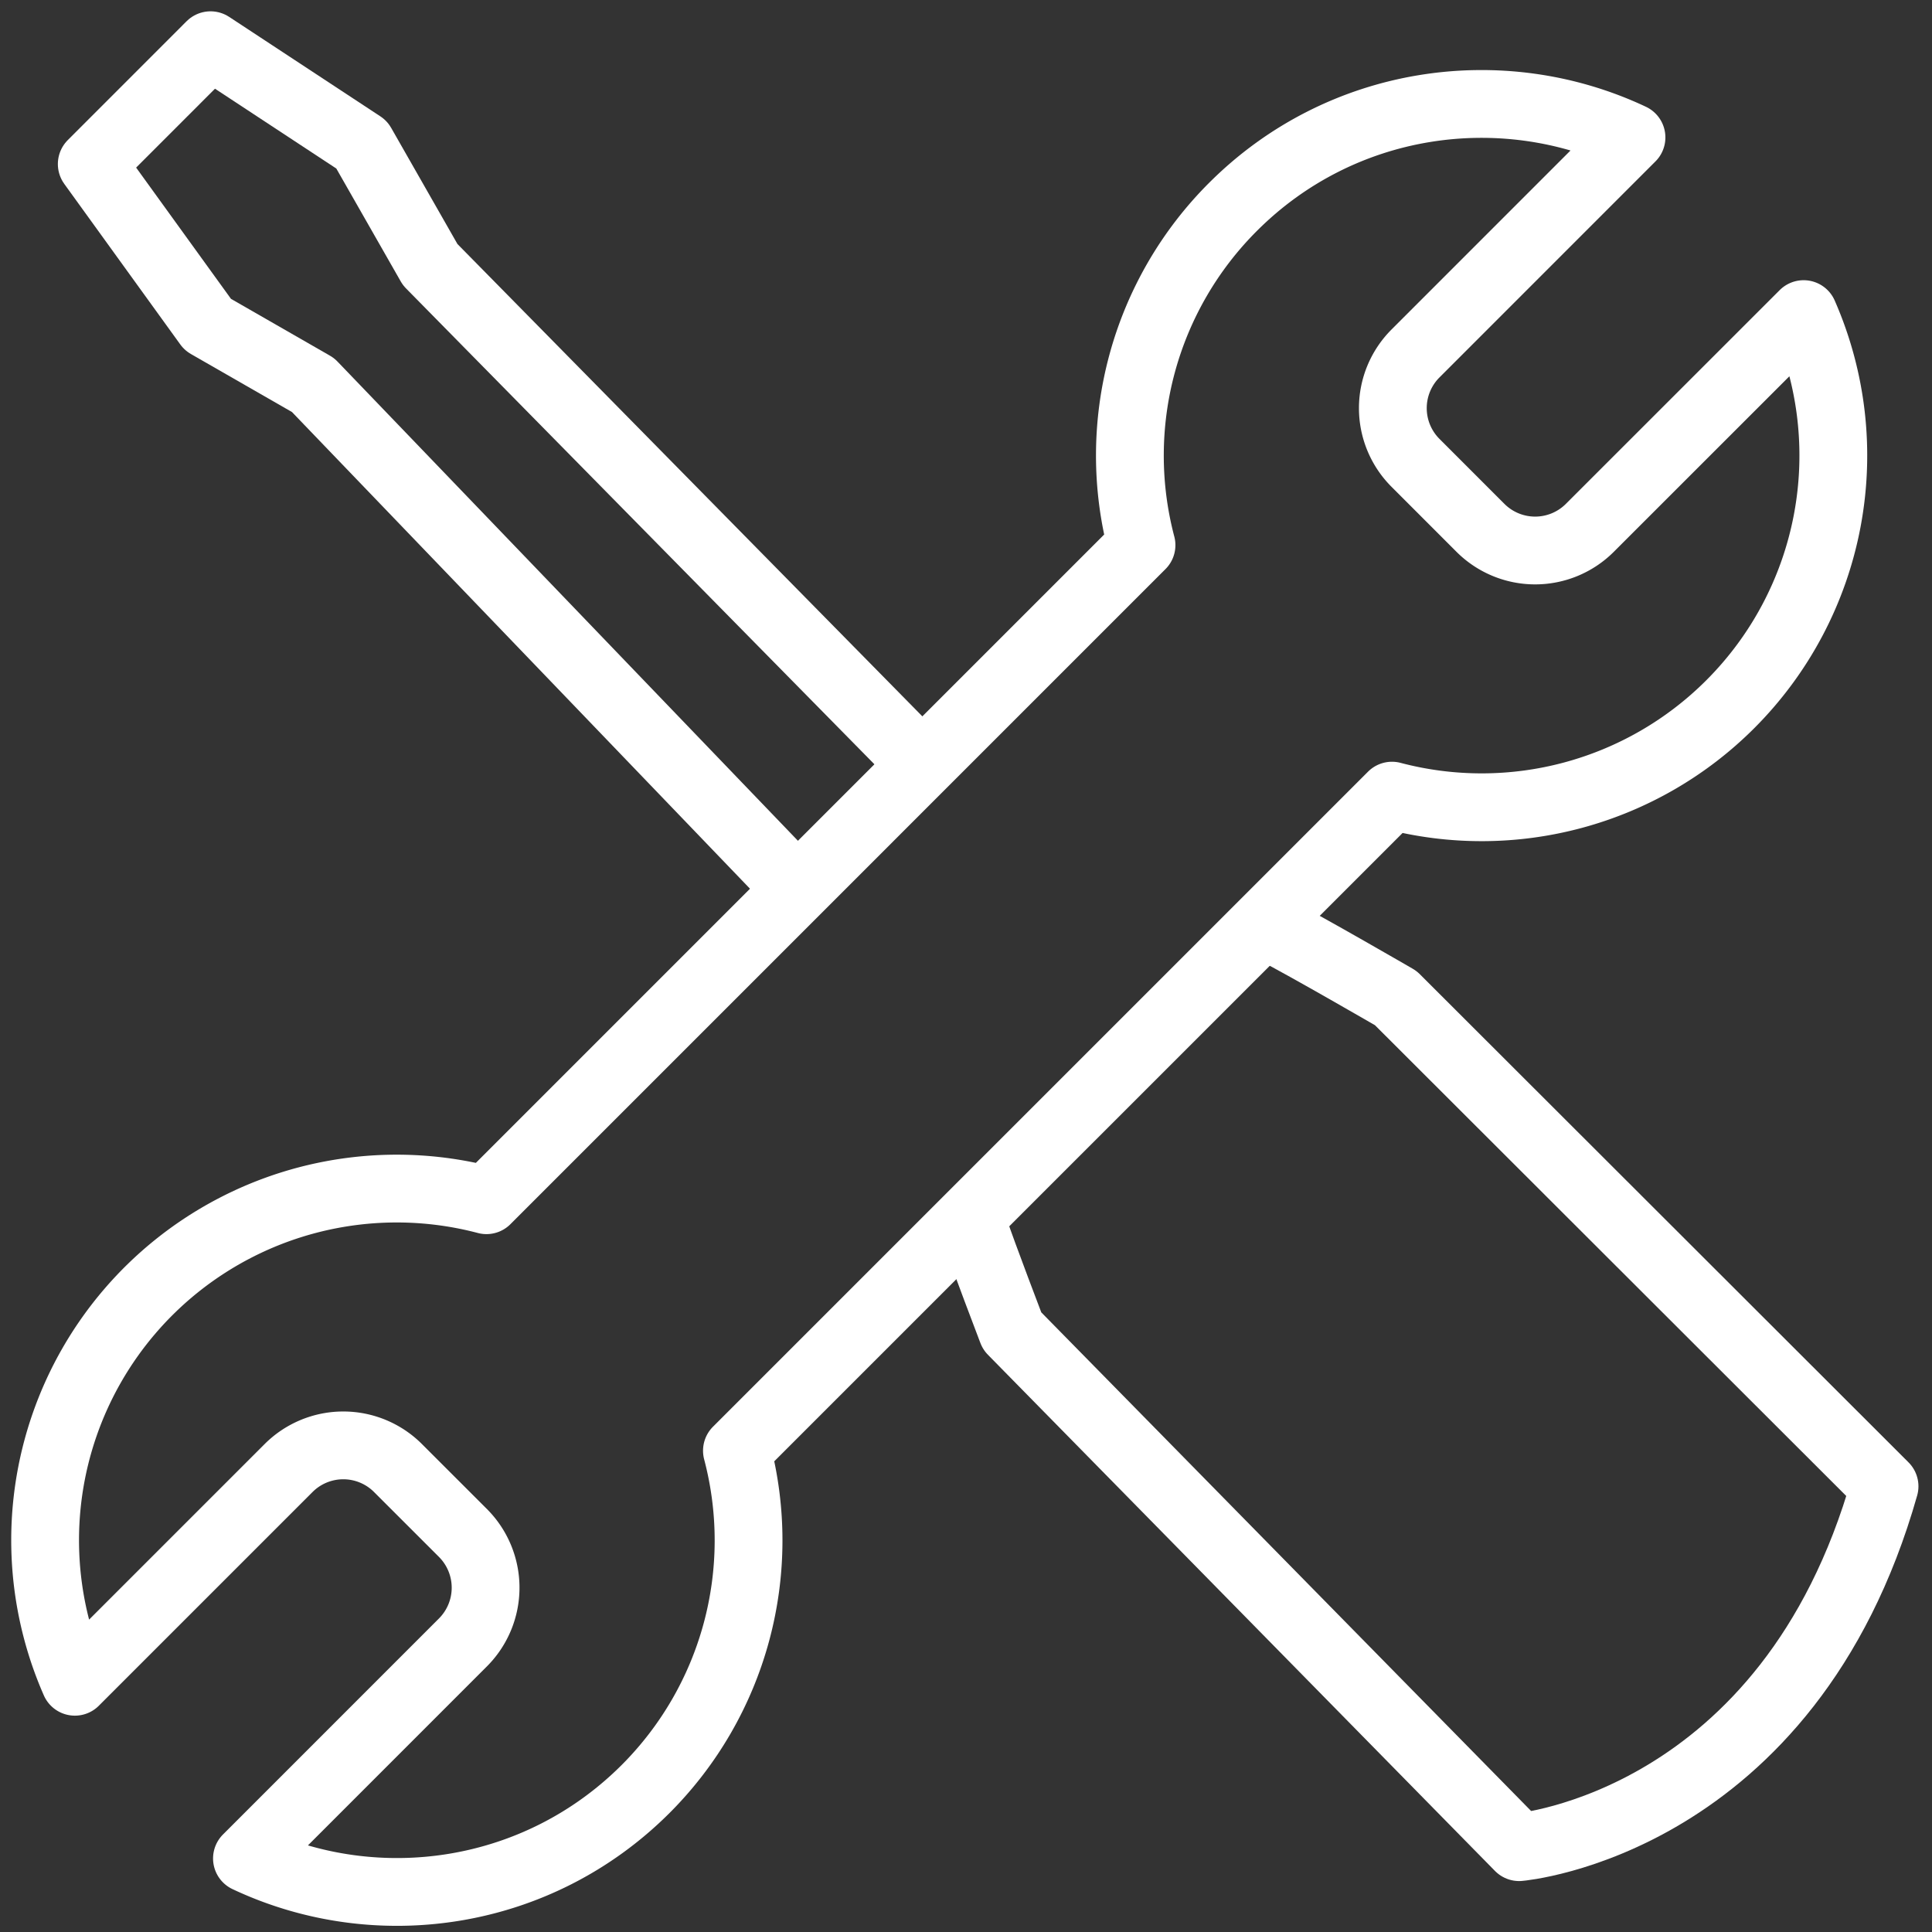
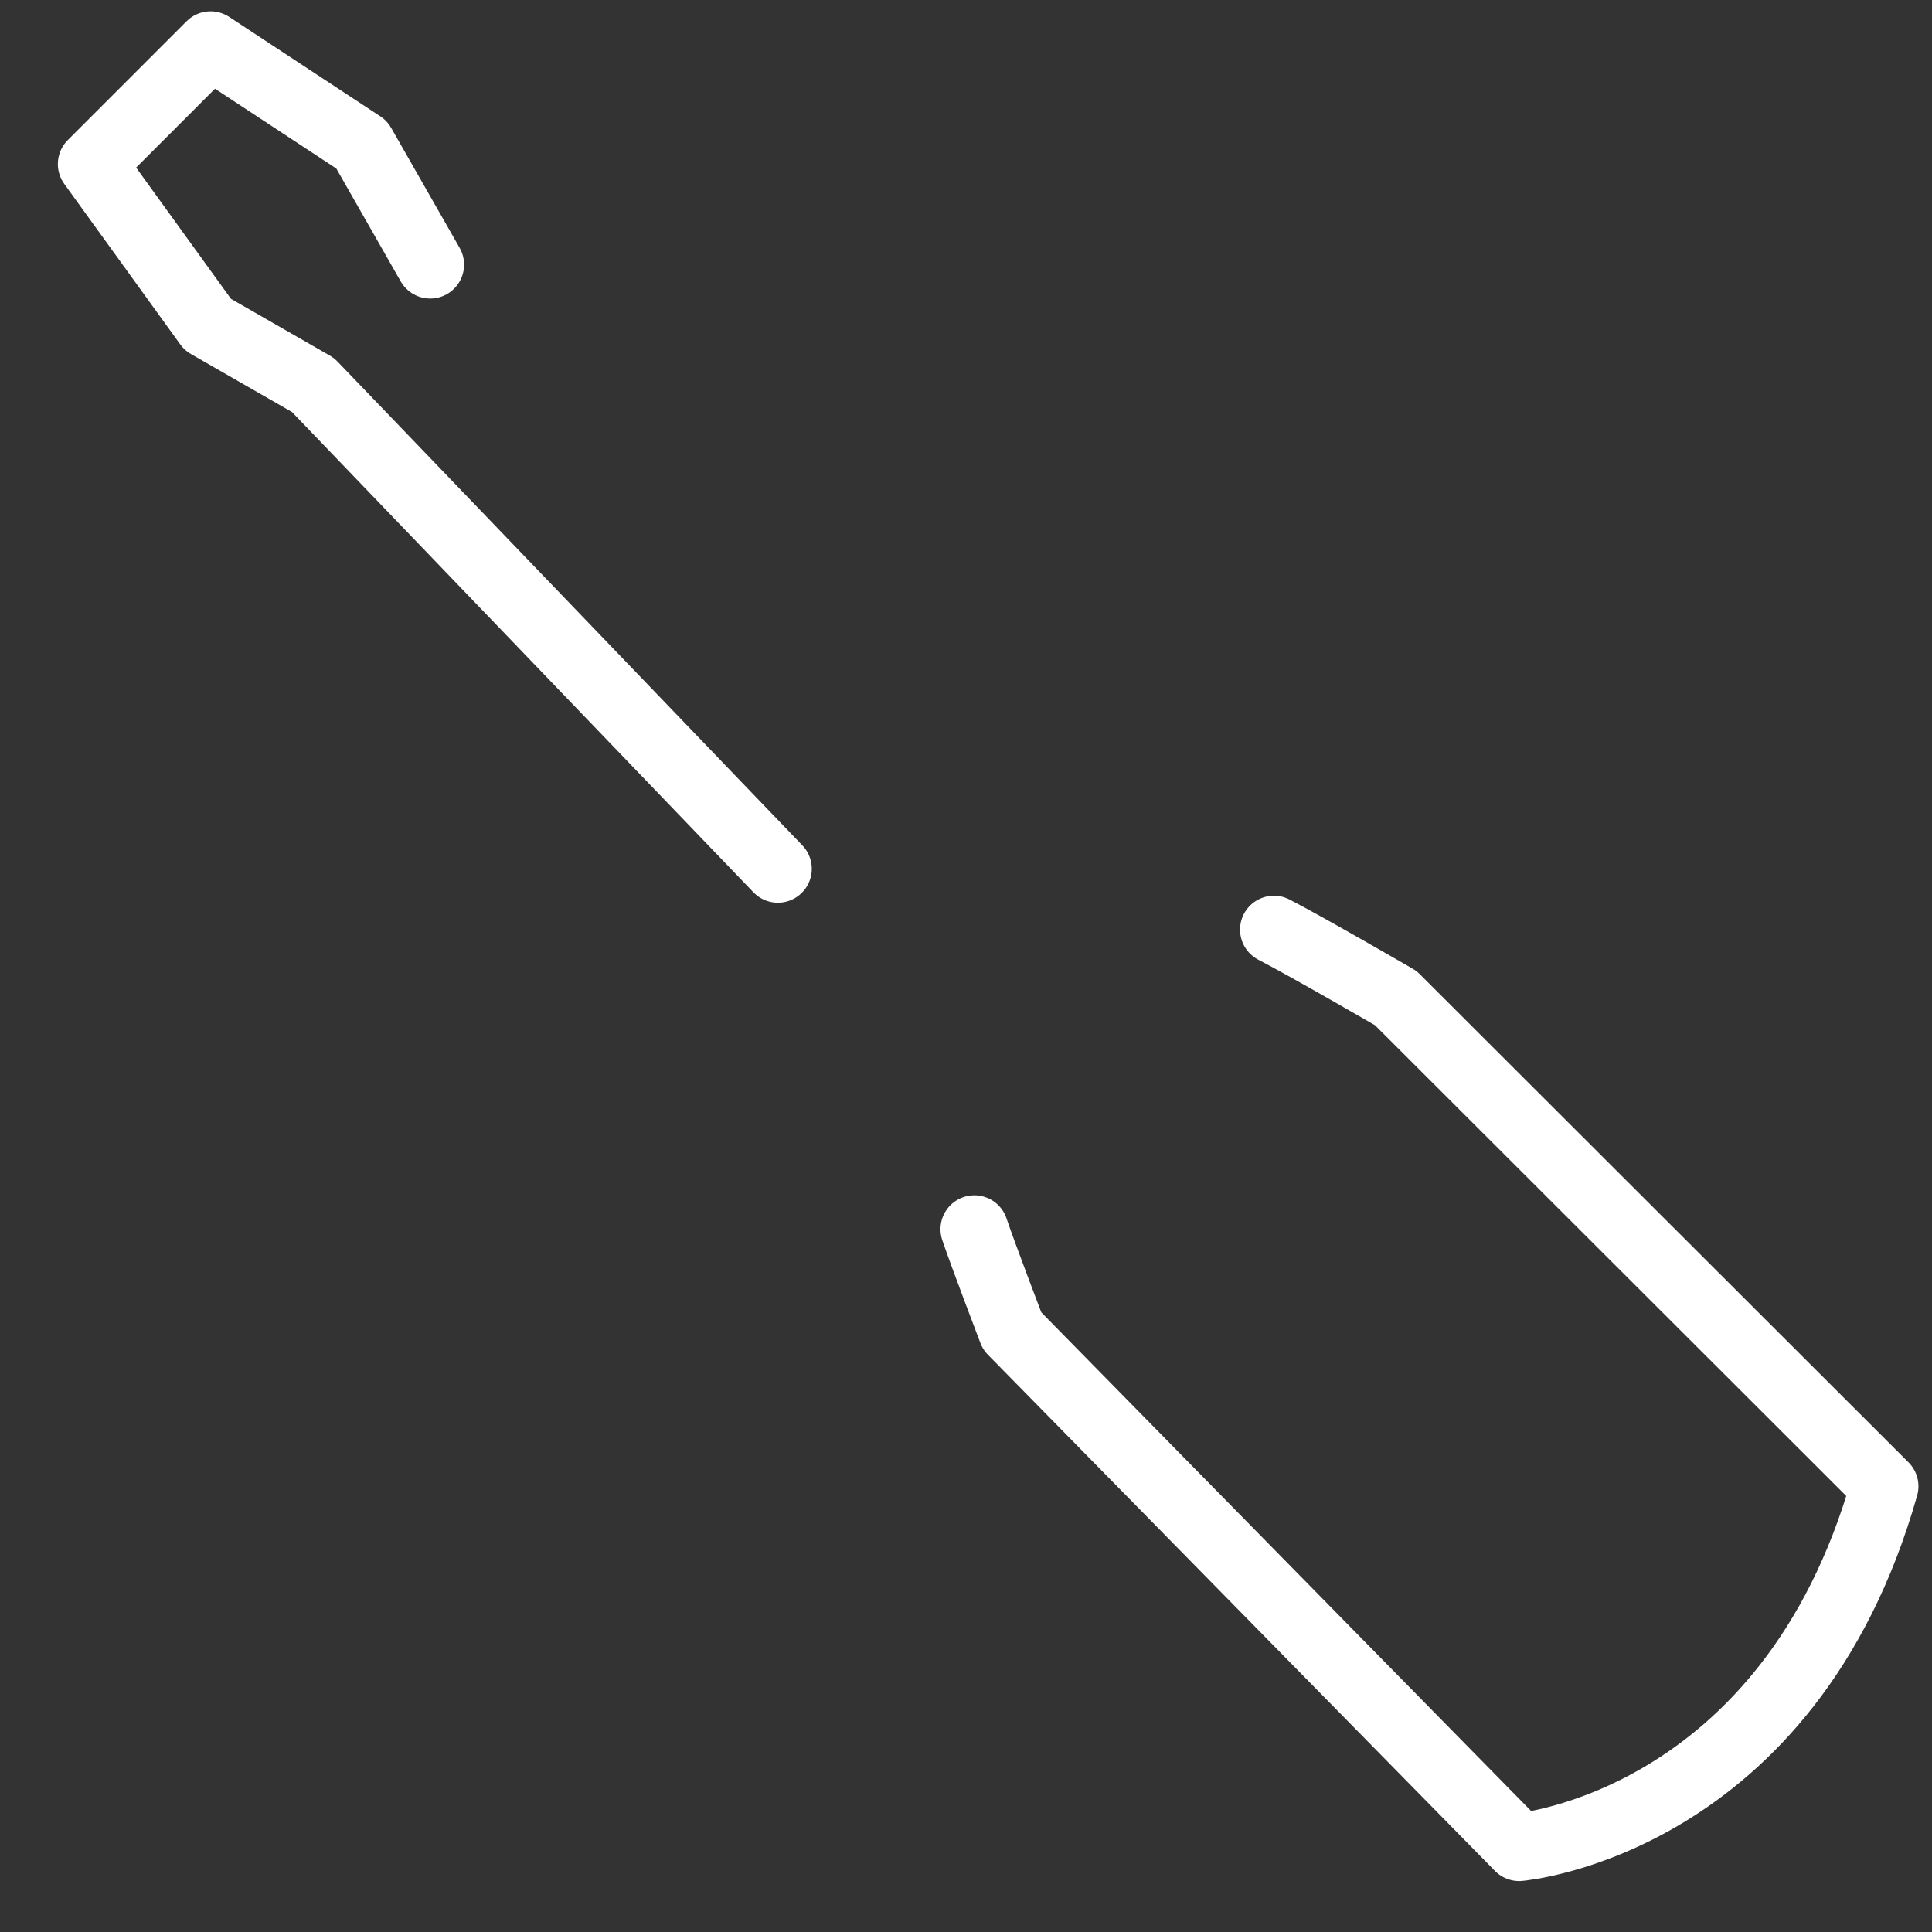
<svg xmlns="http://www.w3.org/2000/svg" width="57" height="57" viewBox="0 0 57 57">
  <rect x="0" y="0" width="57" height="57" fill="#333333" stroke="none" />
-   <path fill="none" stroke="#fff" stroke-linecap="round" stroke-linejoin="round" stroke-miterlimit="50" stroke-width="2" d="M22.95 25.633L9.236 11.36 6.13 9.577 2.707 4.84l3.505-3.506 4.46 2.934 2.02 3.54L26.789 22.13M28.747 36.265c.244.728 1.113 3.004 1.113 3.004l14.959 15.228s7.952-.674 10.781-10.646L41.18 29.447s-2.628-1.523-3.595-2.02" />
-   <path fill="none" stroke="#fff" stroke-linecap="round" stroke-linejoin="round" stroke-miterlimit="50" stroke-width="2" d="M21.742 42.8l19.326-19.326a10.37 10.37 0 0 0 9.98-2.697 10.375 10.375 0 0 0 2.165-11.51l-6.312 6.31a2.282 2.282 0 0 1-3.219 0l-1.925-1.926a2.282 2.282 0 0 1 0-3.218l6.377-6.378c-3.846-1.814-8.58-1.13-11.758 2.05a10.365 10.365 0 0 0-2.698 9.978L14.352 35.41A10.374 10.374 0 0 0 2.209 49.617l6.31-6.31a2.282 2.282 0 0 1 3.218 0l1.927 1.926a2.285 2.285 0 0 1 0 3.218L7.286 54.83c3.847 1.814 8.58 1.13 11.76-2.048a10.37 10.37 0 0 0 2.696-9.98z" />
+   <path fill="none" stroke="#fff" stroke-linecap="round" stroke-linejoin="round" stroke-miterlimit="50" stroke-width="2" d="M22.95 25.633L9.236 11.36 6.13 9.577 2.707 4.84l3.505-3.506 4.46 2.934 2.02 3.54M28.747 36.265c.244.728 1.113 3.004 1.113 3.004l14.959 15.228s7.952-.674 10.781-10.646L41.18 29.447s-2.628-1.523-3.595-2.02" />
</svg>